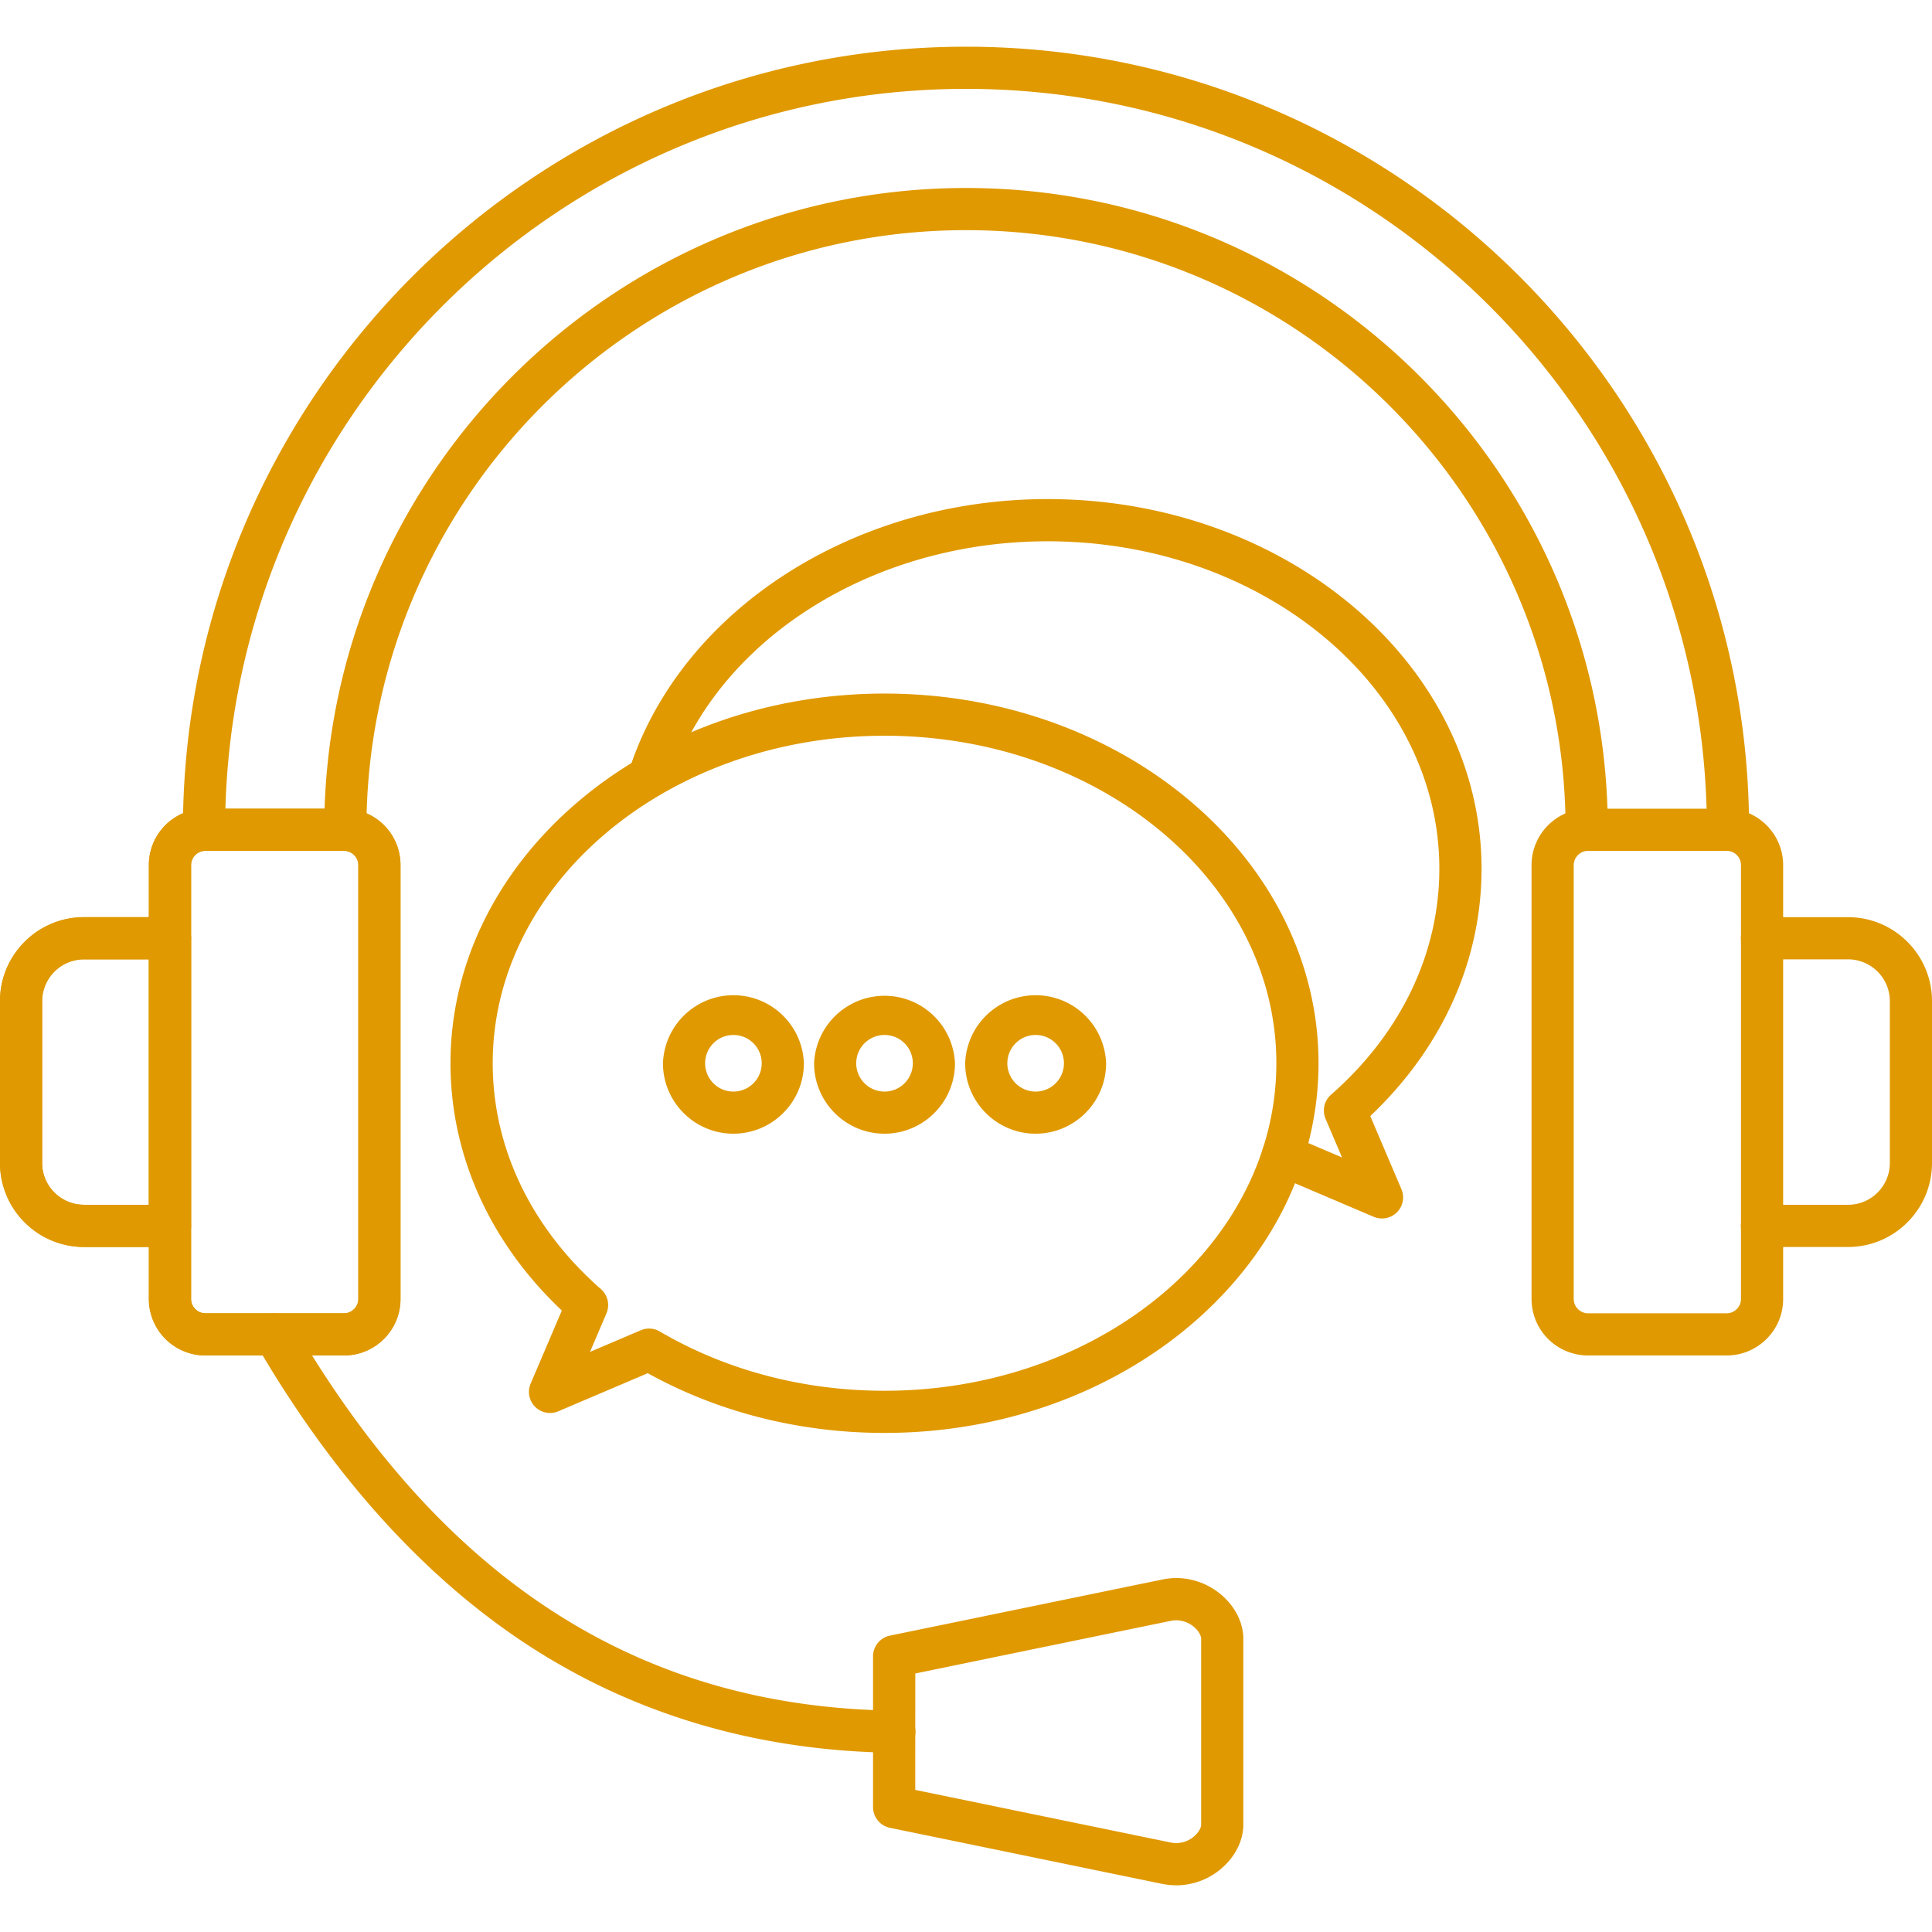
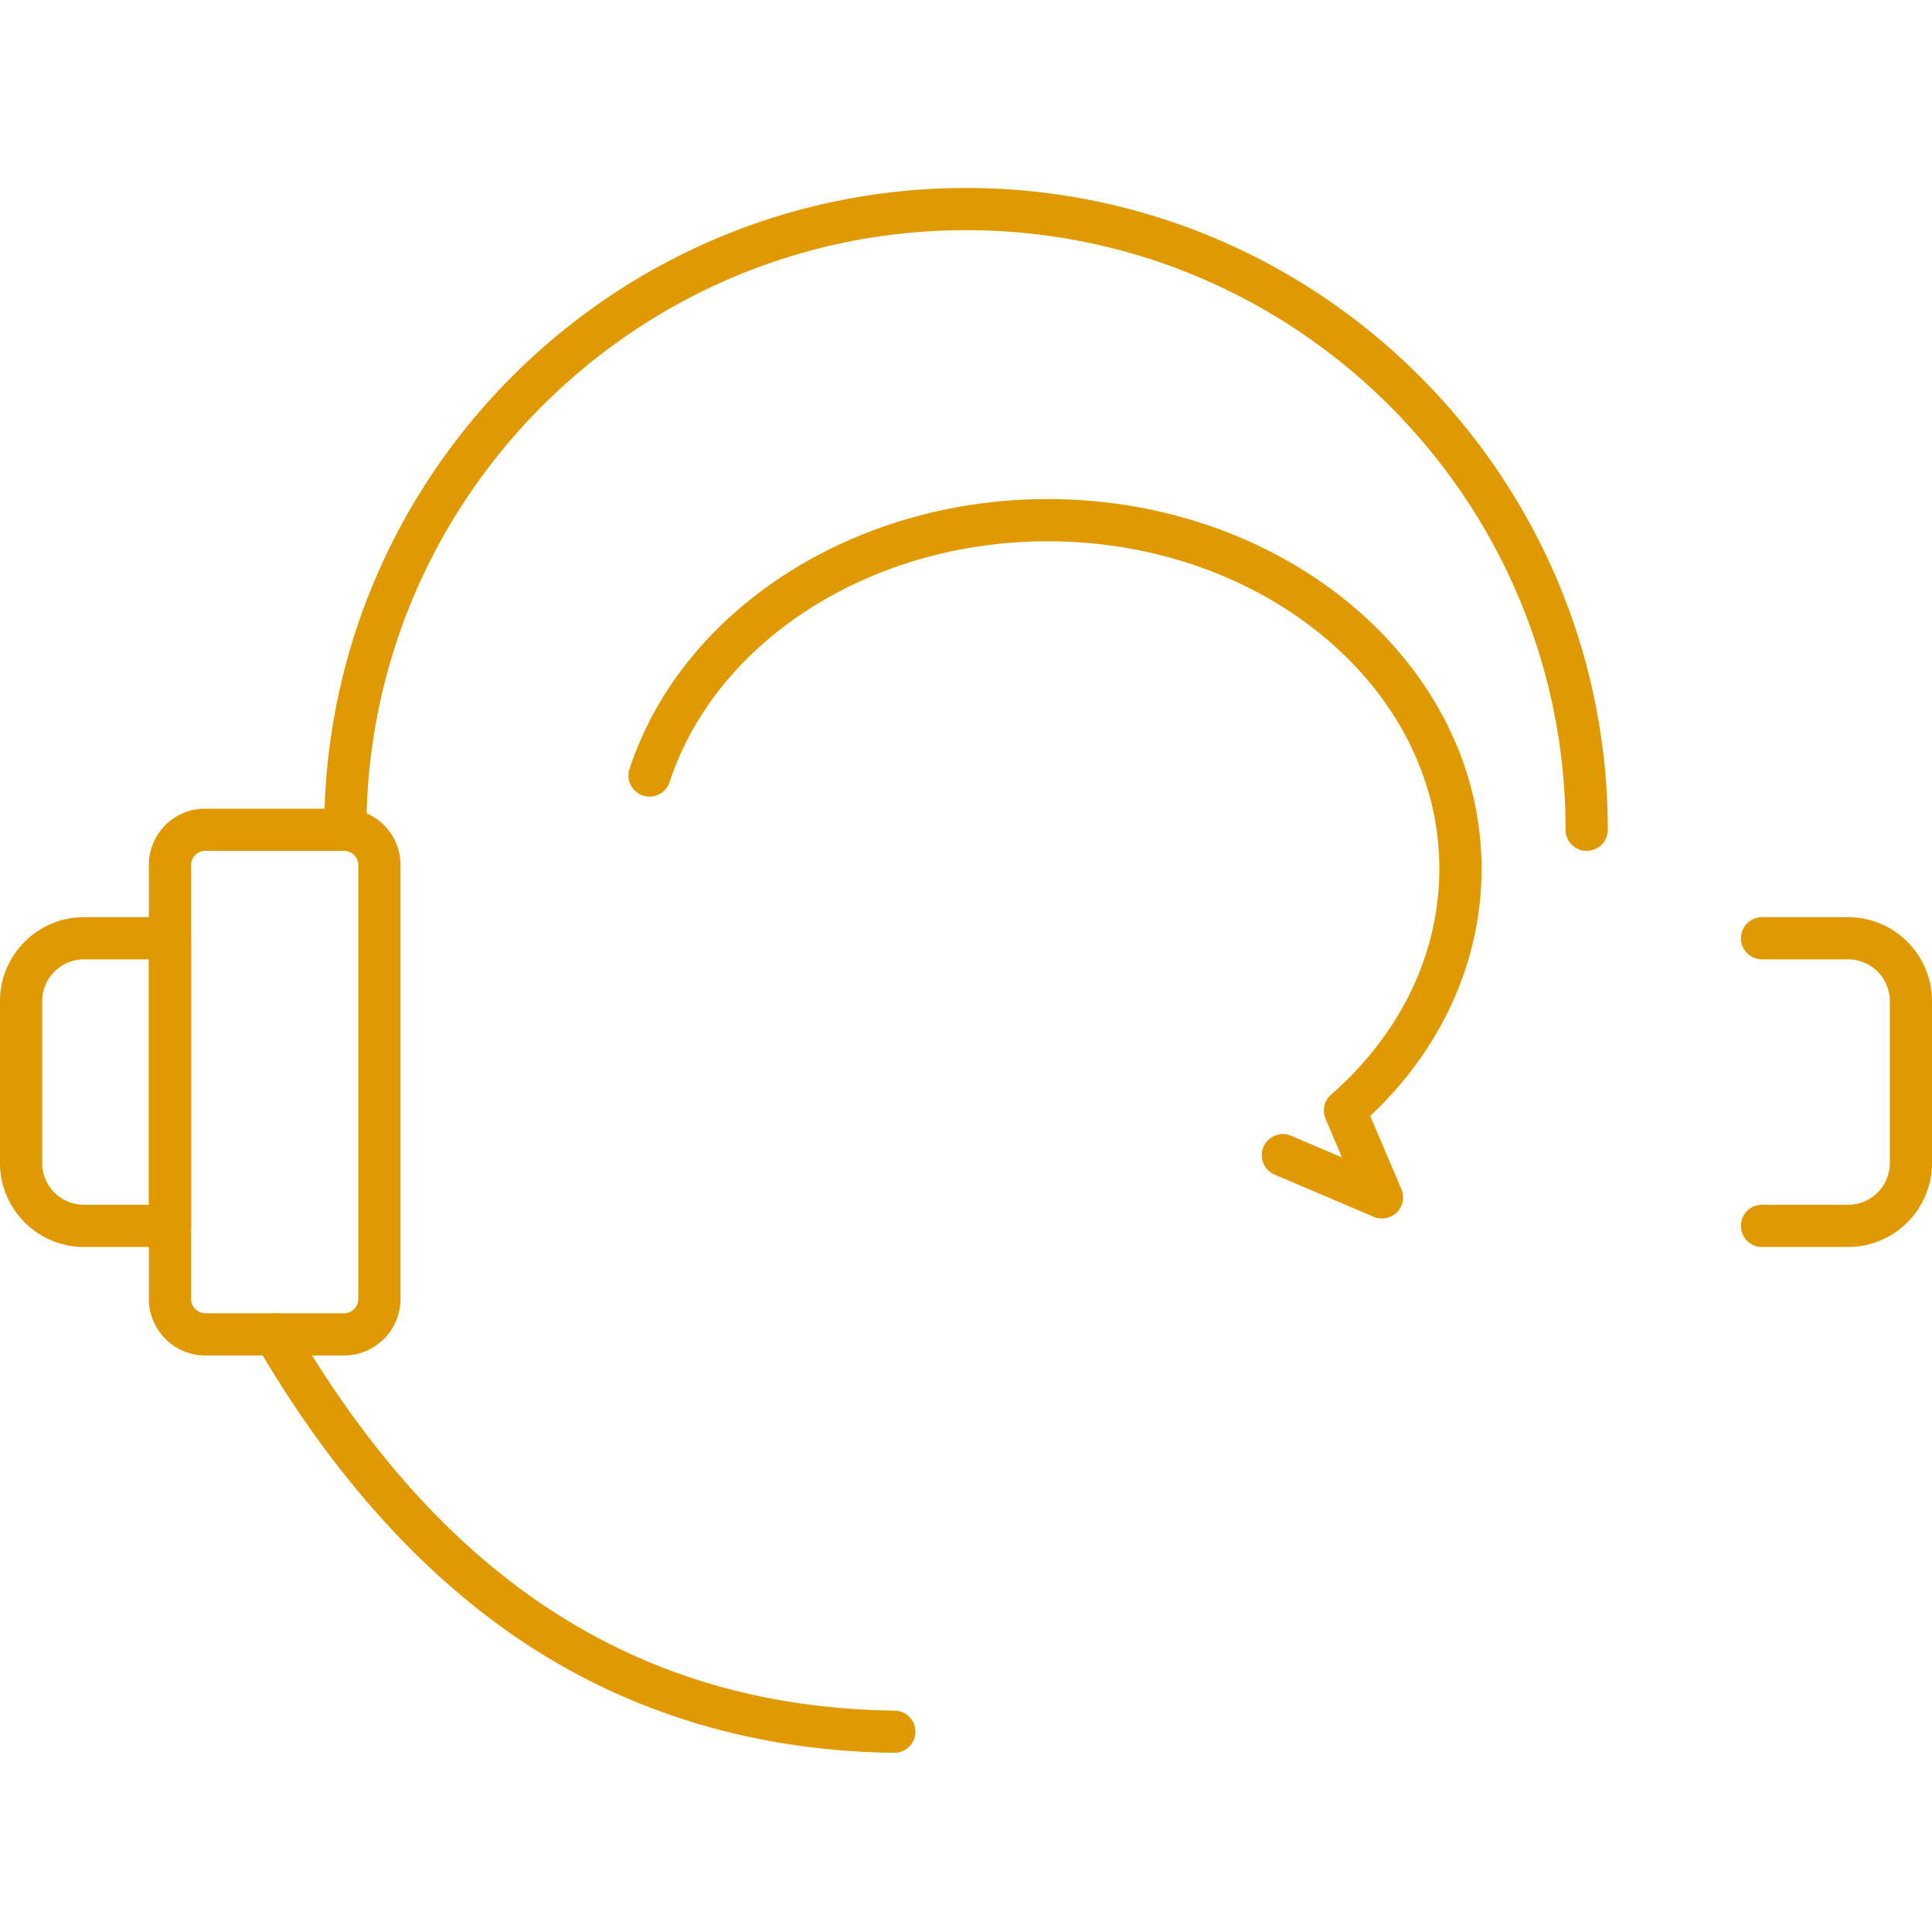
<svg xmlns="http://www.w3.org/2000/svg" version="1.1" width="512" height="512" x="0" y="0" viewBox="0 0 43.349 43.349" style="enable-background:new 0 0 512 512" xml:space="preserve" fill-rule="evenodd" class="">
  <g>
-     <path d="M4.577 19.091a.473.473 0 0 1-.473-.473c0-9.688 7.882-17.57 17.57-17.57 9.689 0 17.571 7.882 17.571 17.57a.473.473 0 0 1-.947 0c0-9.167-7.457-16.624-16.623-16.624-9.167 0-16.624 7.457-16.624 16.624a.473.473 0 0 1-.474.473z" fill="#e09900" opacity="1" data-original="#000000" class="" />
    <path d="M35.601 19.091a.473.473 0 0 1-.473-.473c0-7.419-6.035-13.454-13.453-13.454-7.419 0-13.454 6.035-13.454 13.454a.473.473 0 0 1-.946 0c0-7.94 6.46-14.4 14.4-14.4 7.94-.001 14.4 6.46 14.4 14.4a.473.473 0 0 1-.474.473z" fill="#e09900" opacity="1" data-original="#000000" class="" />
-     <path d="M4.607 19.091a.323.323 0 0 0-.32.32v9.736c0 .174.147.32.32.32H7.72c.173 0 .32-.146.32-.32v-9.736a.32.32 0 0 0-.32-.32zM7.72 30.413H4.607a1.268 1.268 0 0 1-1.267-1.266v-9.736c0-.698.569-1.266 1.267-1.266H7.72c.699 0 1.266.568 1.266 1.266v9.736c0 .698-.568 1.266-1.266 1.266zM35.63 19.091a.324.324 0 0 0-.32.32v9.736c0 .174.147.32.32.32h3.113c.174 0 .32-.146.32-.32v-9.736a.32.32 0 0 0-.32-.32zm3.113 11.322H35.63a1.267 1.267 0 0 1-1.266-1.266v-9.736c0-.698.568-1.266 1.266-1.266h3.113c.698 0 1.266.568 1.266 1.266v9.736c0 .698-.568 1.266-1.266 1.266z" fill="#e09900" opacity="1" data-original="#000000" class="" />
    <path d="M41.465 27.979h-1.93a.473.473 0 0 1 0-.947h1.93c.518 0 .938-.42.938-.937v-3.632a.939.939 0 0 0-.938-.938h-1.93a.473.473 0 0 1 0-.946h1.93c1.04 0 1.884.845 1.884 1.884v3.632c0 1.039-.845 1.884-1.884 1.884zM1.885 21.525a.94.94 0 0 0-.939.938v3.632c0 .516.421.937.939.937h1.456v-5.507zm1.928 6.454H1.885A1.887 1.887 0 0 1 0 26.095v-3.632c0-1.04.846-1.884 1.885-1.884h1.929c.262 0 .473.212.473.473v6.454a.473.473 0 0 1-.473.473zM20.064 39.328h-.007c-3.037-.04-5.787-.844-8.174-2.391-2.333-1.514-4.395-3.787-6.128-6.759a.472.472 0 1 1 .817-.476c3.365 5.767 7.78 8.606 13.498 8.68a.472.472 0 0 1-.006.946z" fill="#e09900" opacity="1" data-original="#000000" class="" />
-     <path d="m20.536 40.161 5.74 1.182a.613.613 0 0 0 .505-.13c.117-.096.17-.208.17-.27v-4.176c0-.063-.053-.175-.17-.27a.61.61 0 0 0-.504-.131l-5.74 1.182zm5.857 2.14c-.102 0-.205-.01-.308-.03l-6.117-1.26a.475.475 0 0 1-.379-.464v-3.385c0-.224.16-.419.379-.463l6.118-1.26c.454-.094.925.025 1.293.324.325.266.518.64.518 1.004v4.175c0 .364-.193.739-.518 1.004a1.558 1.558 0 0 1-.986.356zM14.565 29.81c.082 0 .165.021.239.065 1.483.87 3.226 1.33 5.042 1.33 4.848 0 8.792-3.297 8.792-7.35 0-4.05-3.945-7.347-8.792-7.347s-8.791 3.297-8.791 7.348c0 1.896.862 3.696 2.43 5.07a.474.474 0 0 1 .123.54l-.37.867 1.141-.486a.482.482 0 0 1 .186-.037zm5.281 2.341c-1.9 0-3.73-.463-5.312-1.34l-2.006.854a.473.473 0 0 1-.622-.62l.7-1.64c-1.614-1.525-2.498-3.483-2.498-5.55 0-4.573 4.369-8.293 9.738-8.293 5.37 0 9.738 3.72 9.738 8.294s-4.368 8.295-9.738 8.295z" fill="#e09900" opacity="1" data-original="#000000" class="" />
-     <path d="M16.455 23.222a.635.635 0 1 0 .002 1.27.635.635 0 0 0-.002-1.27zm0 2.215c-.871 0-1.58-.709-1.58-1.581a1.582 1.582 0 0 1 3.162 0c0 .872-.71 1.581-1.582 1.581zM19.846 23.222a.635.635 0 1 0 .001 1.27.635.635 0 0 0-.001-1.27zm0 2.215c-.872 0-1.58-.709-1.58-1.581a1.582 1.582 0 0 1 3.161 0c0 .872-.709 1.581-1.581 1.581zM23.236 23.222a.635.635 0 1 0 .002 1.27.635.635 0 0 0-.002-1.27zm0 2.215c-.871 0-1.58-.709-1.58-1.581a1.582 1.582 0 0 1 3.162 0c0 .872-.71 1.581-1.582 1.581z" fill="#e09900" opacity="1" data-original="#000000" class="" />
    <path d="M31.008 27.339a.473.473 0 0 1-.185-.037l-2.224-.947a.473.473 0 1 1 .371-.871l1.142.486-.37-.867a.473.473 0 0 1 .123-.541c1.568-1.374 2.43-3.174 2.43-5.07 0-4.052-3.943-7.347-8.79-7.347-3.966 0-7.456 2.233-8.49 5.43a.474.474 0 0 1-.9-.291c1.158-3.584 5.019-6.086 9.39-6.086 5.368 0 9.737 3.72 9.737 8.294 0 2.066-.884 4.024-2.497 5.549l.699 1.64a.472.472 0 0 1-.436.658zM7.713 19.091H4.586a.32.32 0 0 0-.298.32v9.736c0 .174.145.32.319.32H7.72c.173 0 .32-.146.32-.32v-9.736a.323.323 0 0 0-.306-.32zm.007 11.322H4.607a1.268 1.268 0 0 1-1.267-1.266v-9.736c0-.686.536-1.24 1.22-1.266H7.763c.686.024 1.223.58 1.223 1.266v9.736c0 .698-.568 1.266-1.266 1.266z" fill="#e09900" opacity="1" data-original="#000000" class="" />
-     <path d="M3.813 27.979H1.885A1.887 1.887 0 0 1 0 26.095v-3.632c0-1.04.846-1.884 1.885-1.884h1.929a.473.473 0 1 1 0 .946H1.884a.94.94 0 0 0-.939.938v3.632c0 .516.421.937.939.937h1.929a.473.473 0 1 1 0 .947z" fill="#e09900" opacity="1" data-original="#000000" class="" />
  </g>
</svg>